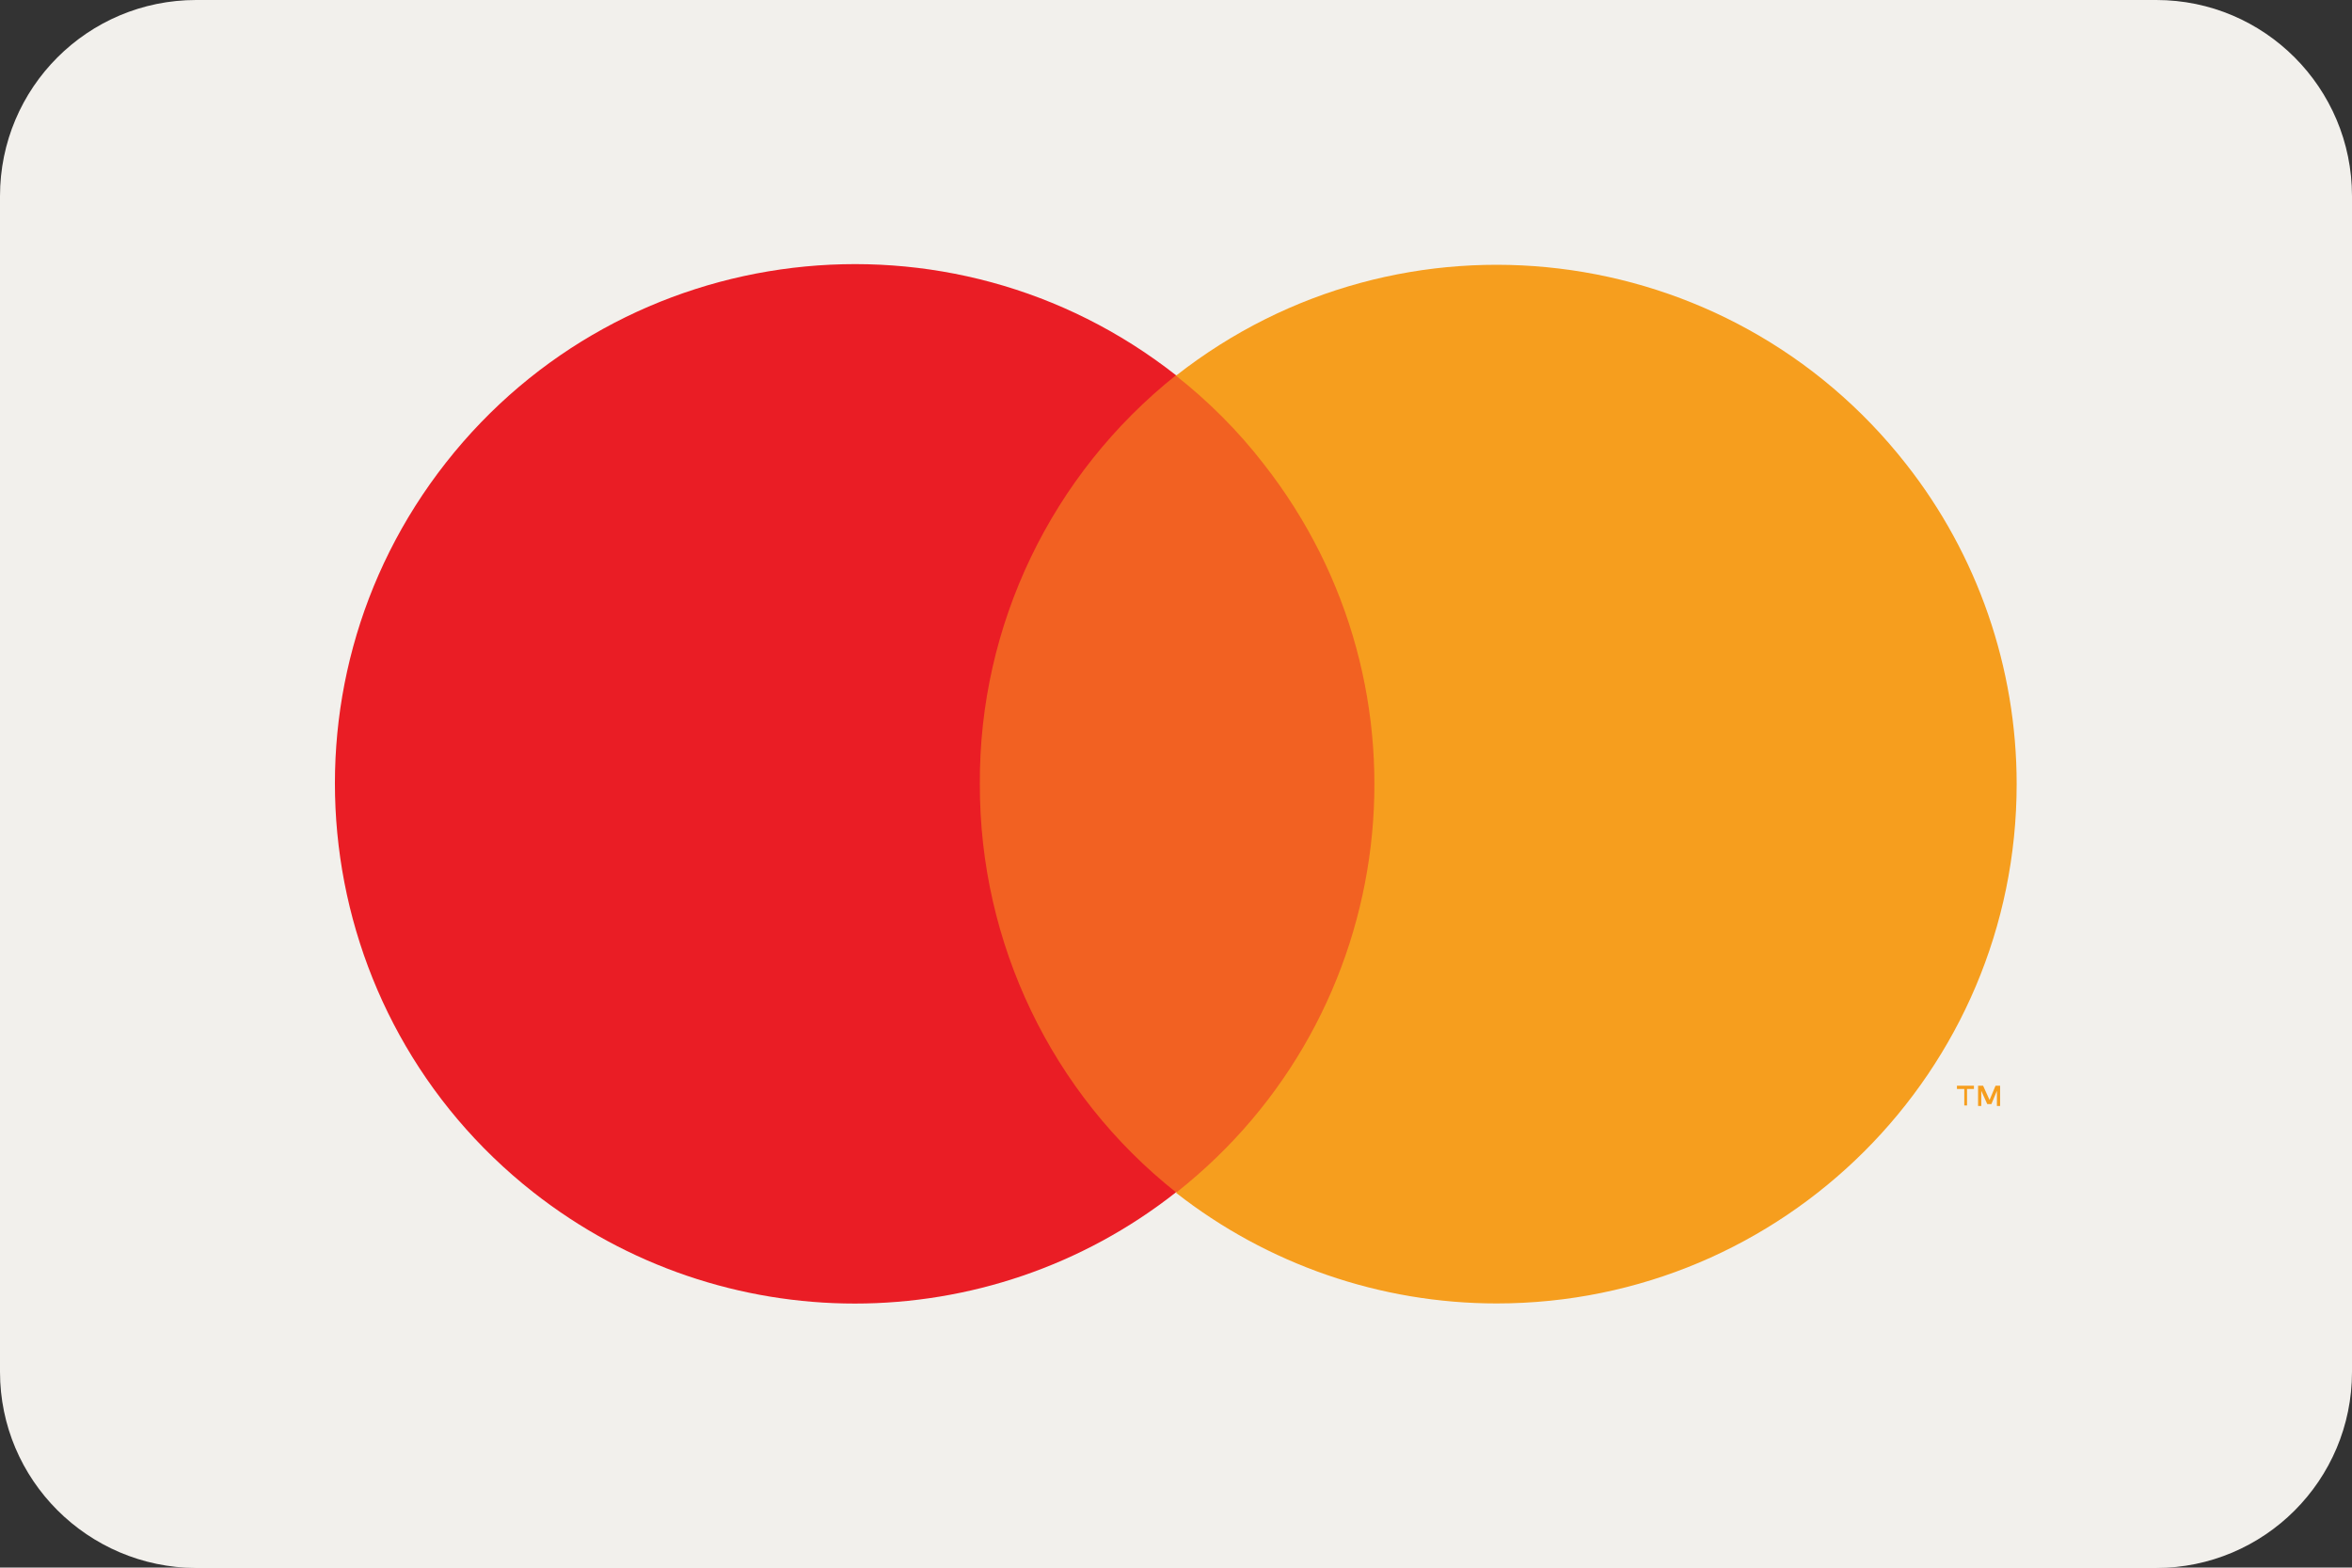
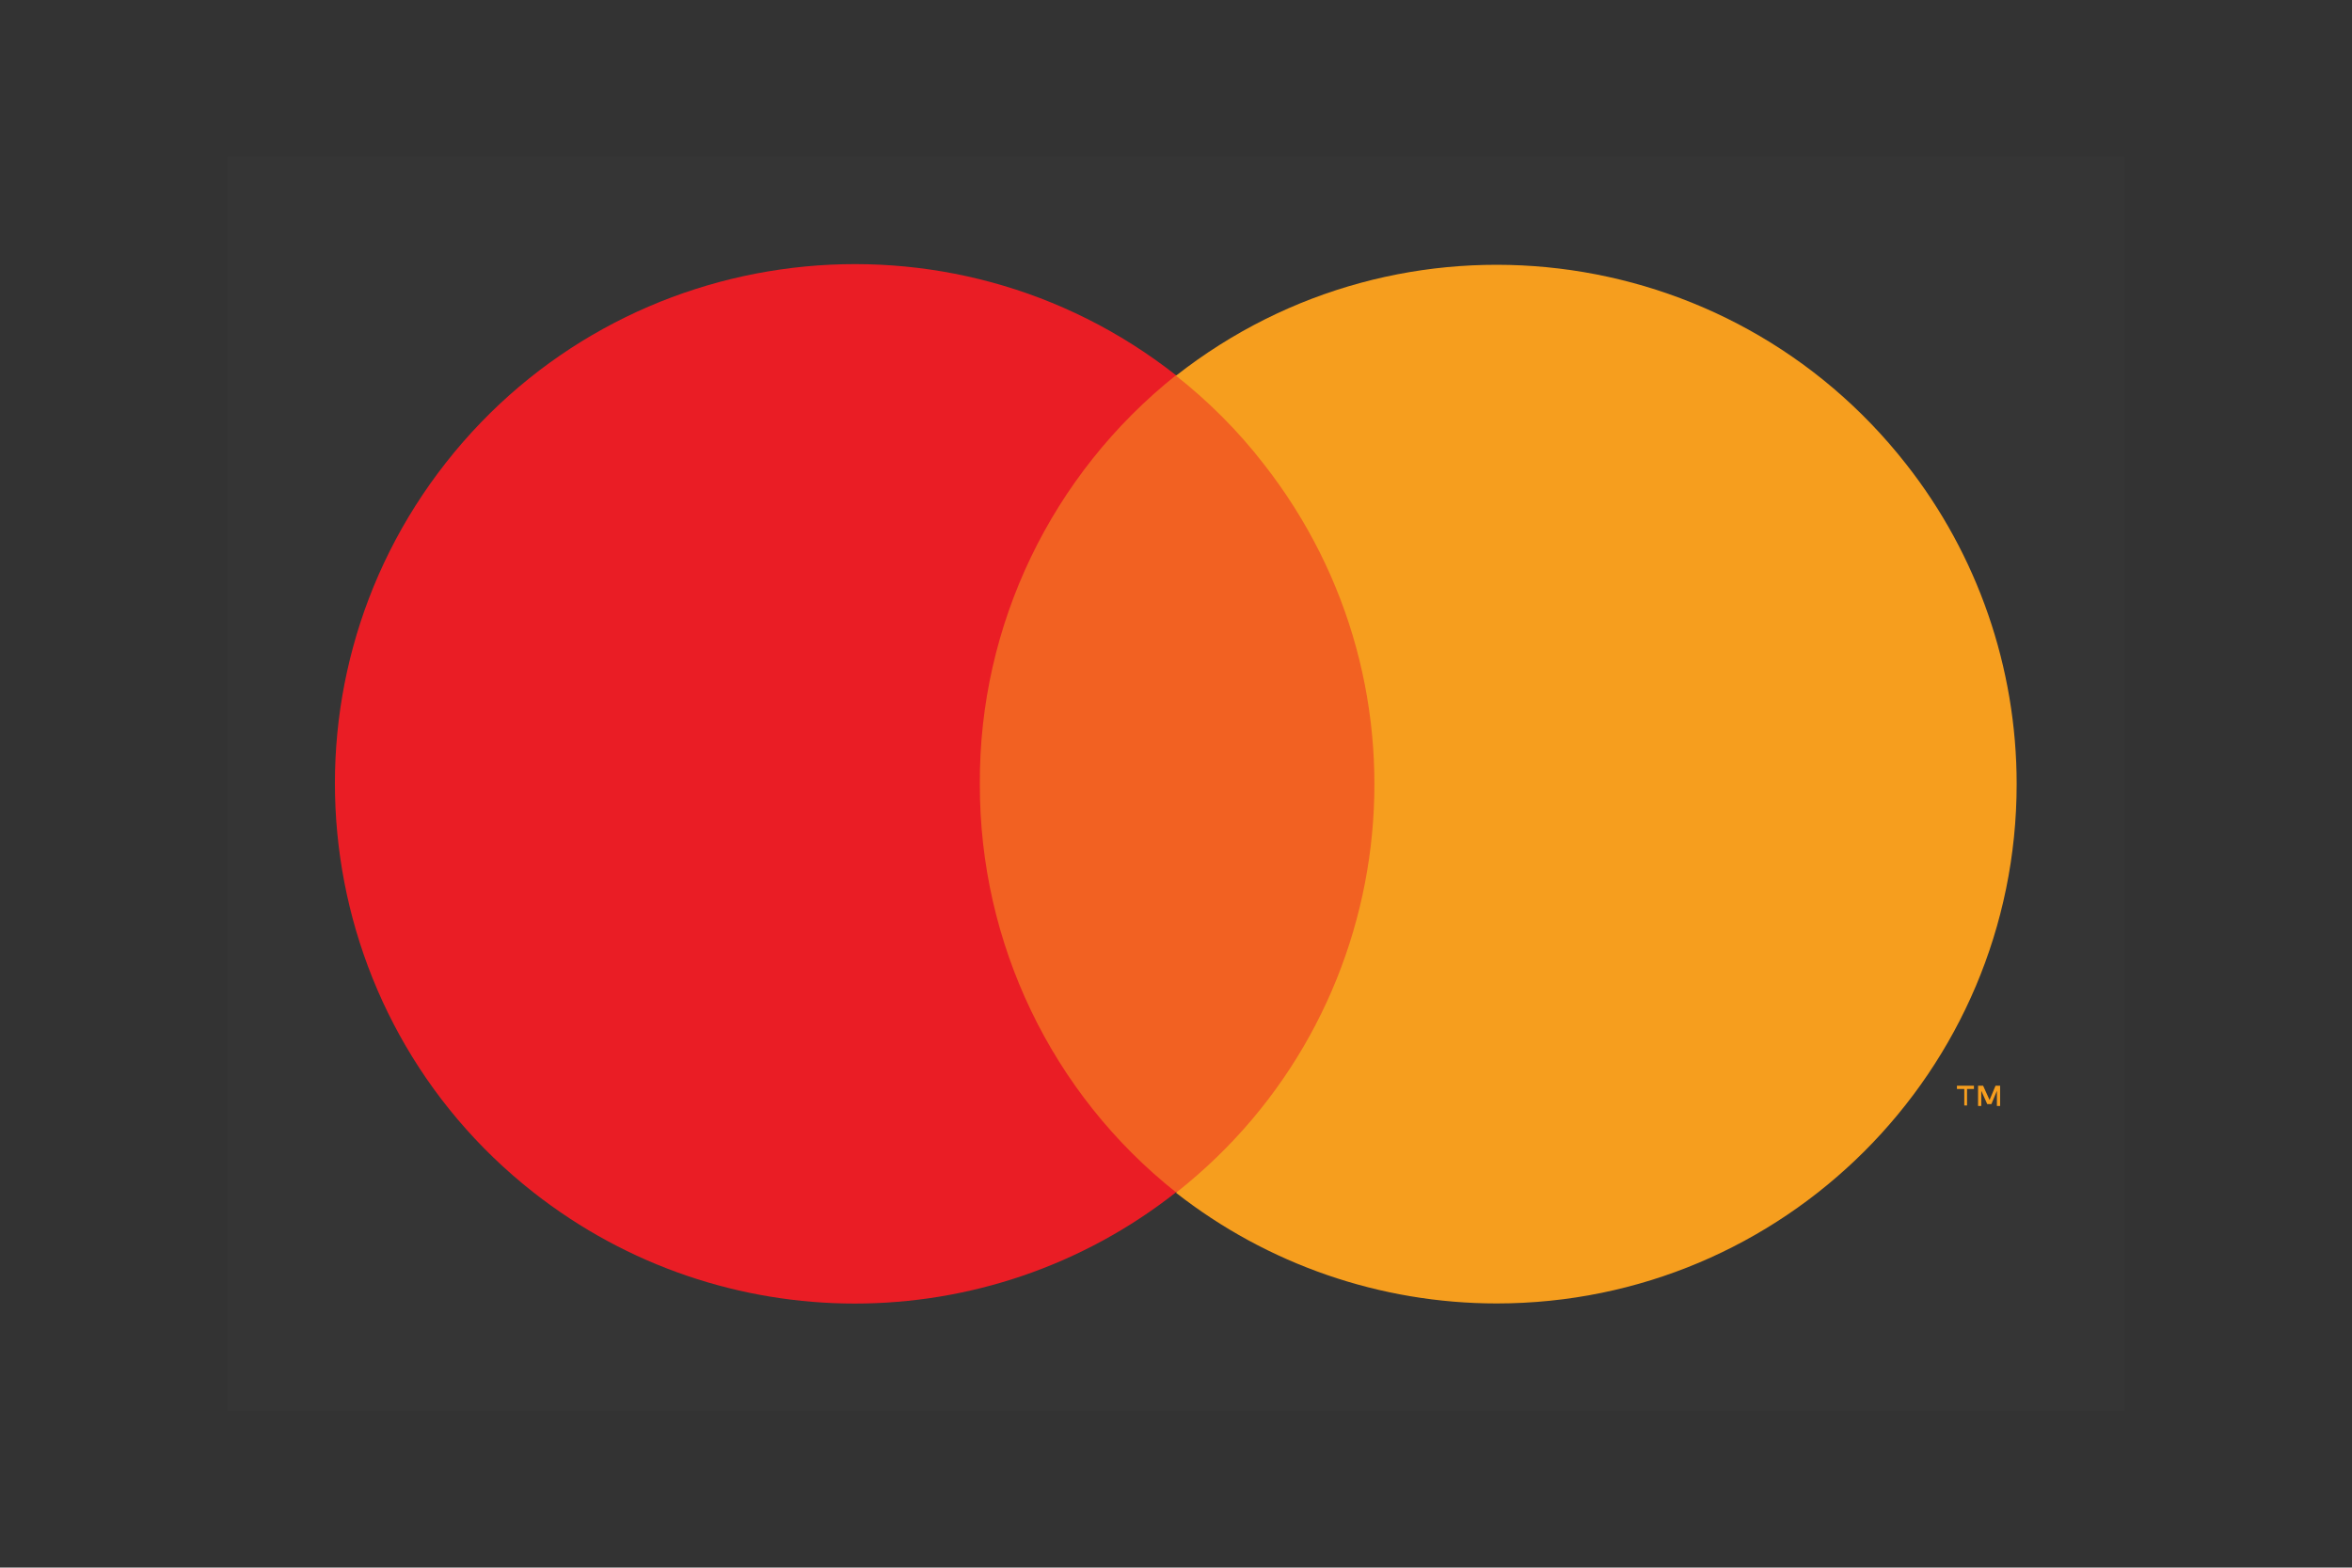
<svg xmlns="http://www.w3.org/2000/svg" xmlns:xlink="http://www.w3.org/1999/xlink" version="1.1" id="Livello_1" x="0px" y="0px" viewBox="0 0 512 341.3" style="enable-background:new 0 0 512 341.3;" xml:space="preserve">
  <rect x="0" y="0" width="512" height="341.3" fill="#333333" stroke="none" />
  <style type="text/css">
	.st0{clip-path:url(#SVGID_00000064317050444766466490000011356762770474018453_);}
	.st1{clip-path:url(#SVGID_00000101061521721199035150000013103376305378803123_);}
	.st2{fill:#F2F0EC;}
	.st3{opacity:1.000000e-02;}
	.st4{clip-path:url(#SVGID_00000116925428724143313320000005902111744058322307_);}
	.st5{fill:#FFFFFF;}
	.st6{fill:#F26122;}
	.st7{fill:#EA1D25;}
	.st8{fill-rule:evenodd;clip-rule:evenodd;fill:#F69E1E;}
	.st9{fill:#F69E1E;}
</style>
  <g>
    <defs>
      <rect id="SVGID_1_" width="512" height="341.3" />
    </defs>
    <clipPath id="SVGID_00000083784995573706937300000009290625494480630940_">
      <use xlink:href="#SVGID_1_" style="overflow:visible;" />
    </clipPath>
    <g id="Raggruppa_95" style="clip-path:url(#SVGID_00000083784995573706937300000009290625494480630940_);">
      <g id="Raggruppa_94">
        <g>
          <defs>
            <rect id="SVGID_00000028309916412200018610000012857054797005100438_" width="512" height="341.3" />
          </defs>
          <clipPath id="SVGID_00000102527079071504616390000017264537034886282120_">
            <use xlink:href="#SVGID_00000028309916412200018610000012857054797005100438_" style="overflow:visible;" />
          </clipPath>
          <g id="Raggruppa_93" style="clip-path:url(#SVGID_00000102527079071504616390000017264537034886282120_);">
-             <path id="Tracciato_251" class="st2" d="M42.7,0h426.7C492.9,0,512,19.1,512,42.7v256c0,23.6-19.1,42.7-42.7,42.7H42.7       C19.1,341.3,0,322.2,0,298.7v-256C0,19.1,19.1,0,42.7,0" />
            <g id="Raggruppa_92" class="st3">
              <g id="Raggruppa_91">
                <g>
                  <defs>
                    <rect id="SVGID_00000176028991567389534770000015060373153840588975_" x="49.6" y="34.1" width="412.9" height="273.1" />
                  </defs>
                  <clipPath id="SVGID_00000129927755294199666130000005399876543906617242_">
                    <use xlink:href="#SVGID_00000176028991567389534770000015060373153840588975_" style="overflow:visible;" />
                  </clipPath>
                  <g id="Raggruppa_90" style="clip-path:url(#SVGID_00000129927755294199666130000005399876543906617242_);">
                    <rect id="Rettangolo_103" x="49.6" y="34.1" class="st5" width="412.9" height="273.1" />
                  </g>
                </g>
              </g>
            </g>
            <rect id="Rettangolo_105" x="201.6" y="81.7" class="st6" width="108.9" height="177.9" />
            <path id="Tracciato_252" class="st7" d="M213.3,170.7c-0.2-34.6,15.6-67.4,42.7-89c-49.1-38.6-120.3-30.1-158.9,19       s-30.1,120.3,19,158.9c41.1,32.3,98.9,32.3,139.9,0C228.9,238.1,213.2,205.3,213.3,170.7" />
            <path id="Tracciato_253" class="st8" d="M428.2,237.1v3.6h-0.6v-3.6H426v-0.7h3.7v0.7H428.2z M435.4,236.4v4.4h-0.7v-3.3       l-1.2,2.9h-0.9l-1.3-2.9v3.3h-0.7v-4.4h1.1l1.4,3.1l1.3-3.1H435.4z" />
            <path id="Tracciato_254" class="st9" d="M439,170.7c0,62.5-50.7,113.1-113.2,113.1c-25.3,0-49.9-8.5-69.8-24.1       c49.1-38.6,57.6-109.7,19-158.8c-5.5-7.1-11.9-13.5-19-19.1c49.2-38.6,120.3-30,158.9,19.2C430.5,120.8,439,145.4,439,170.7" />
          </g>
        </g>
      </g>
    </g>
  </g>
</svg>